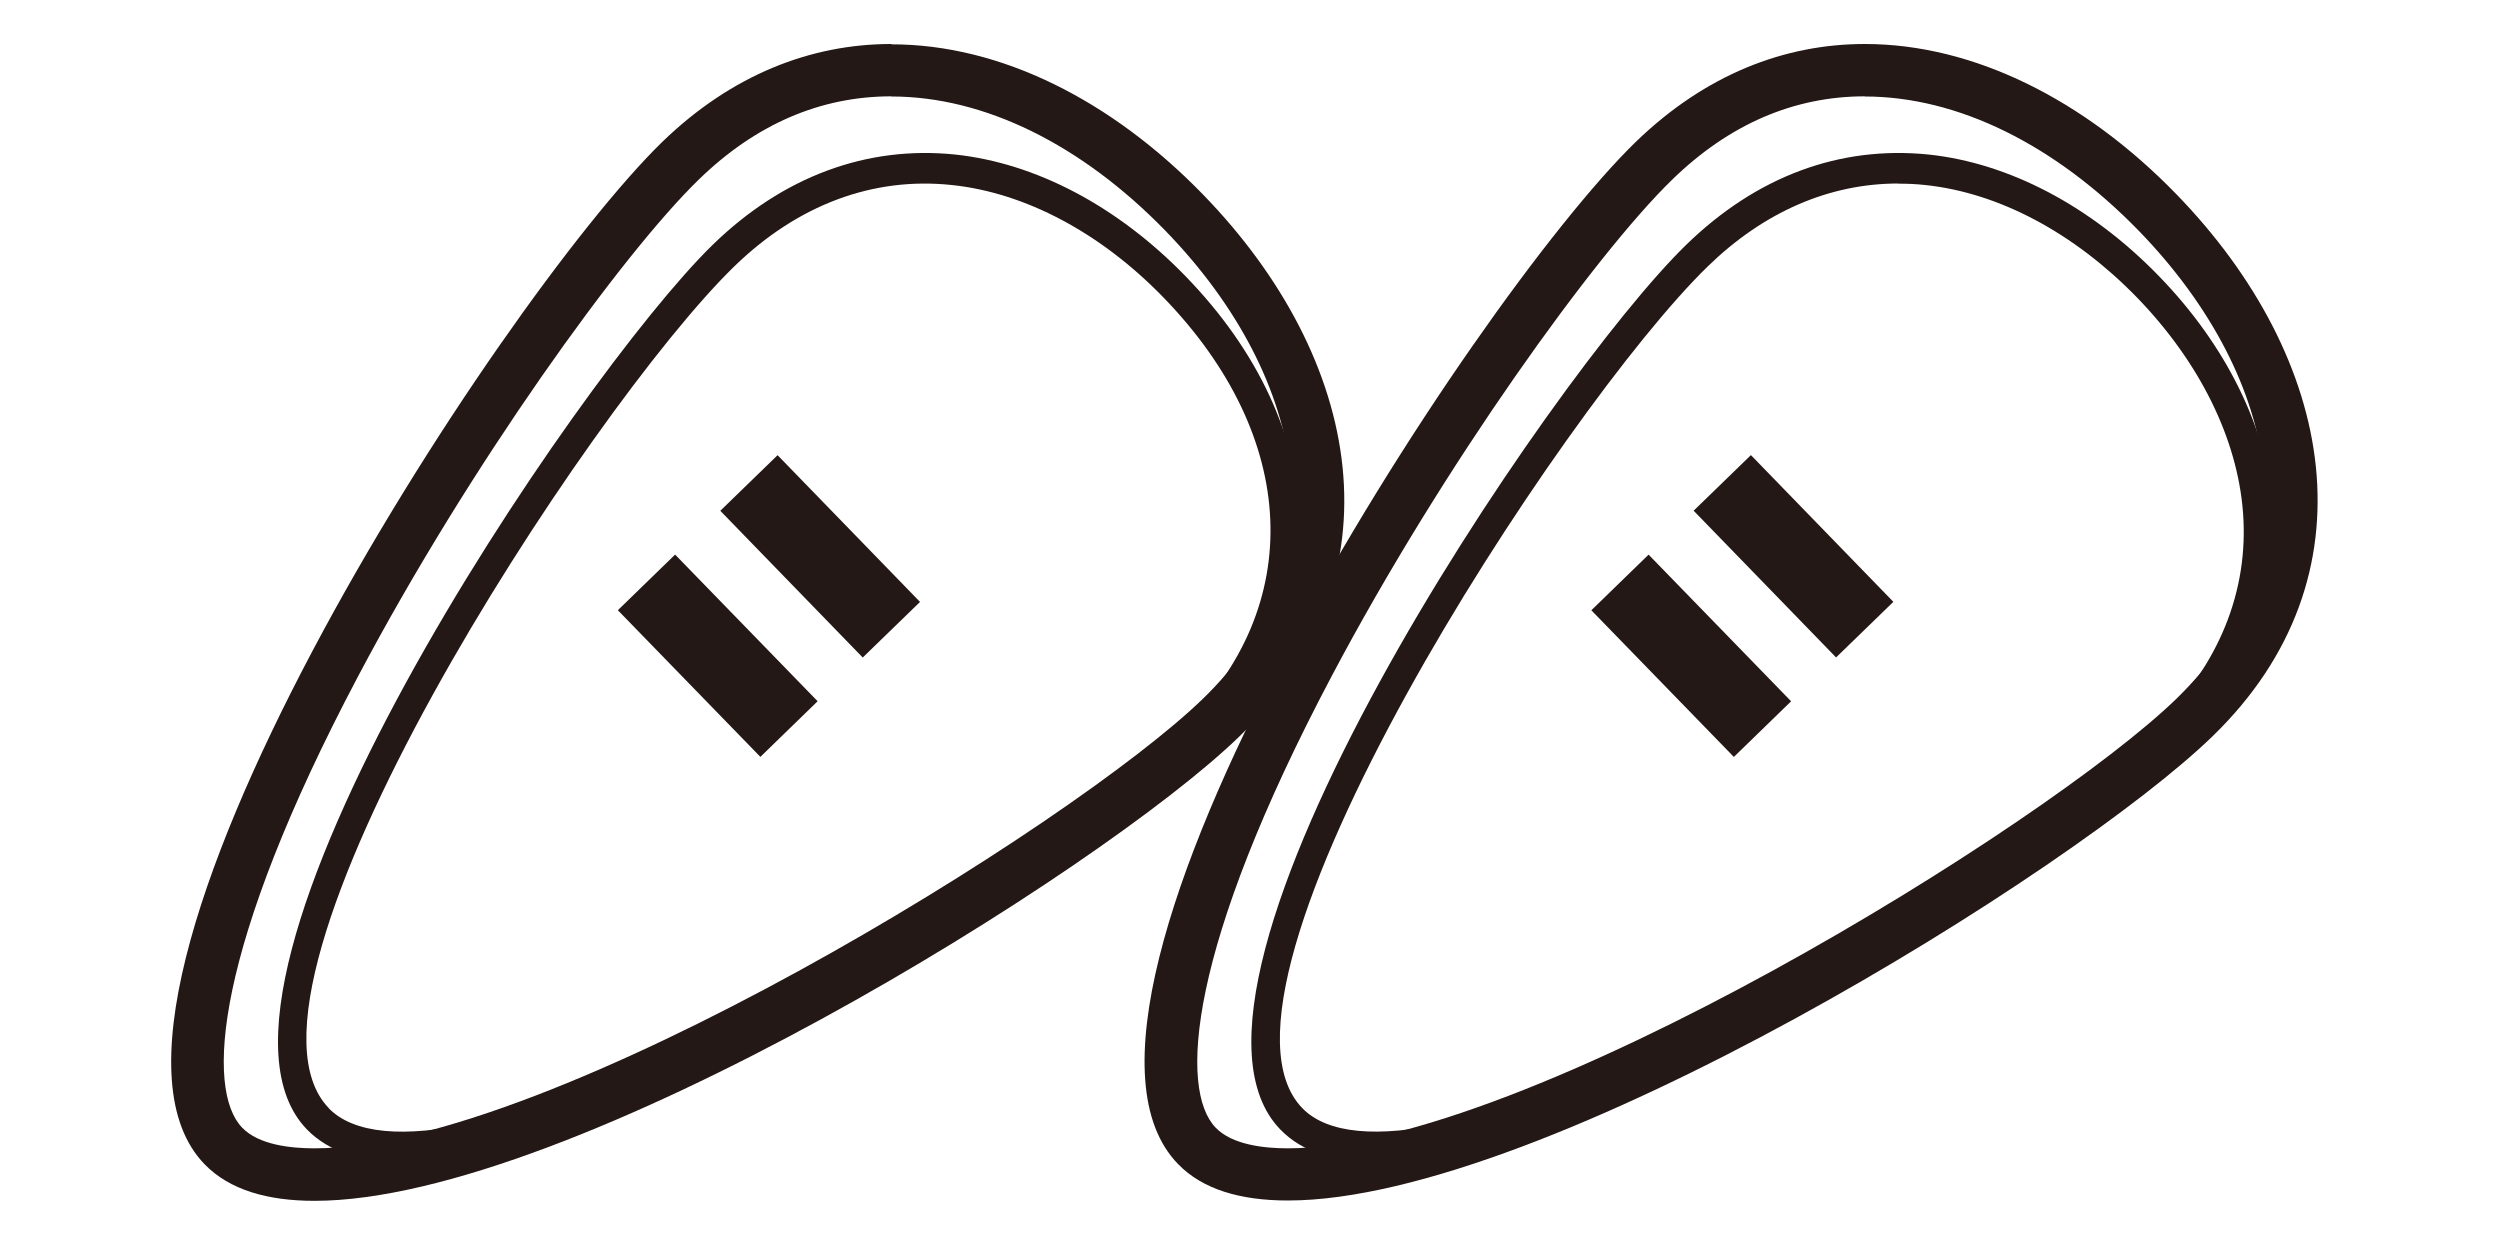
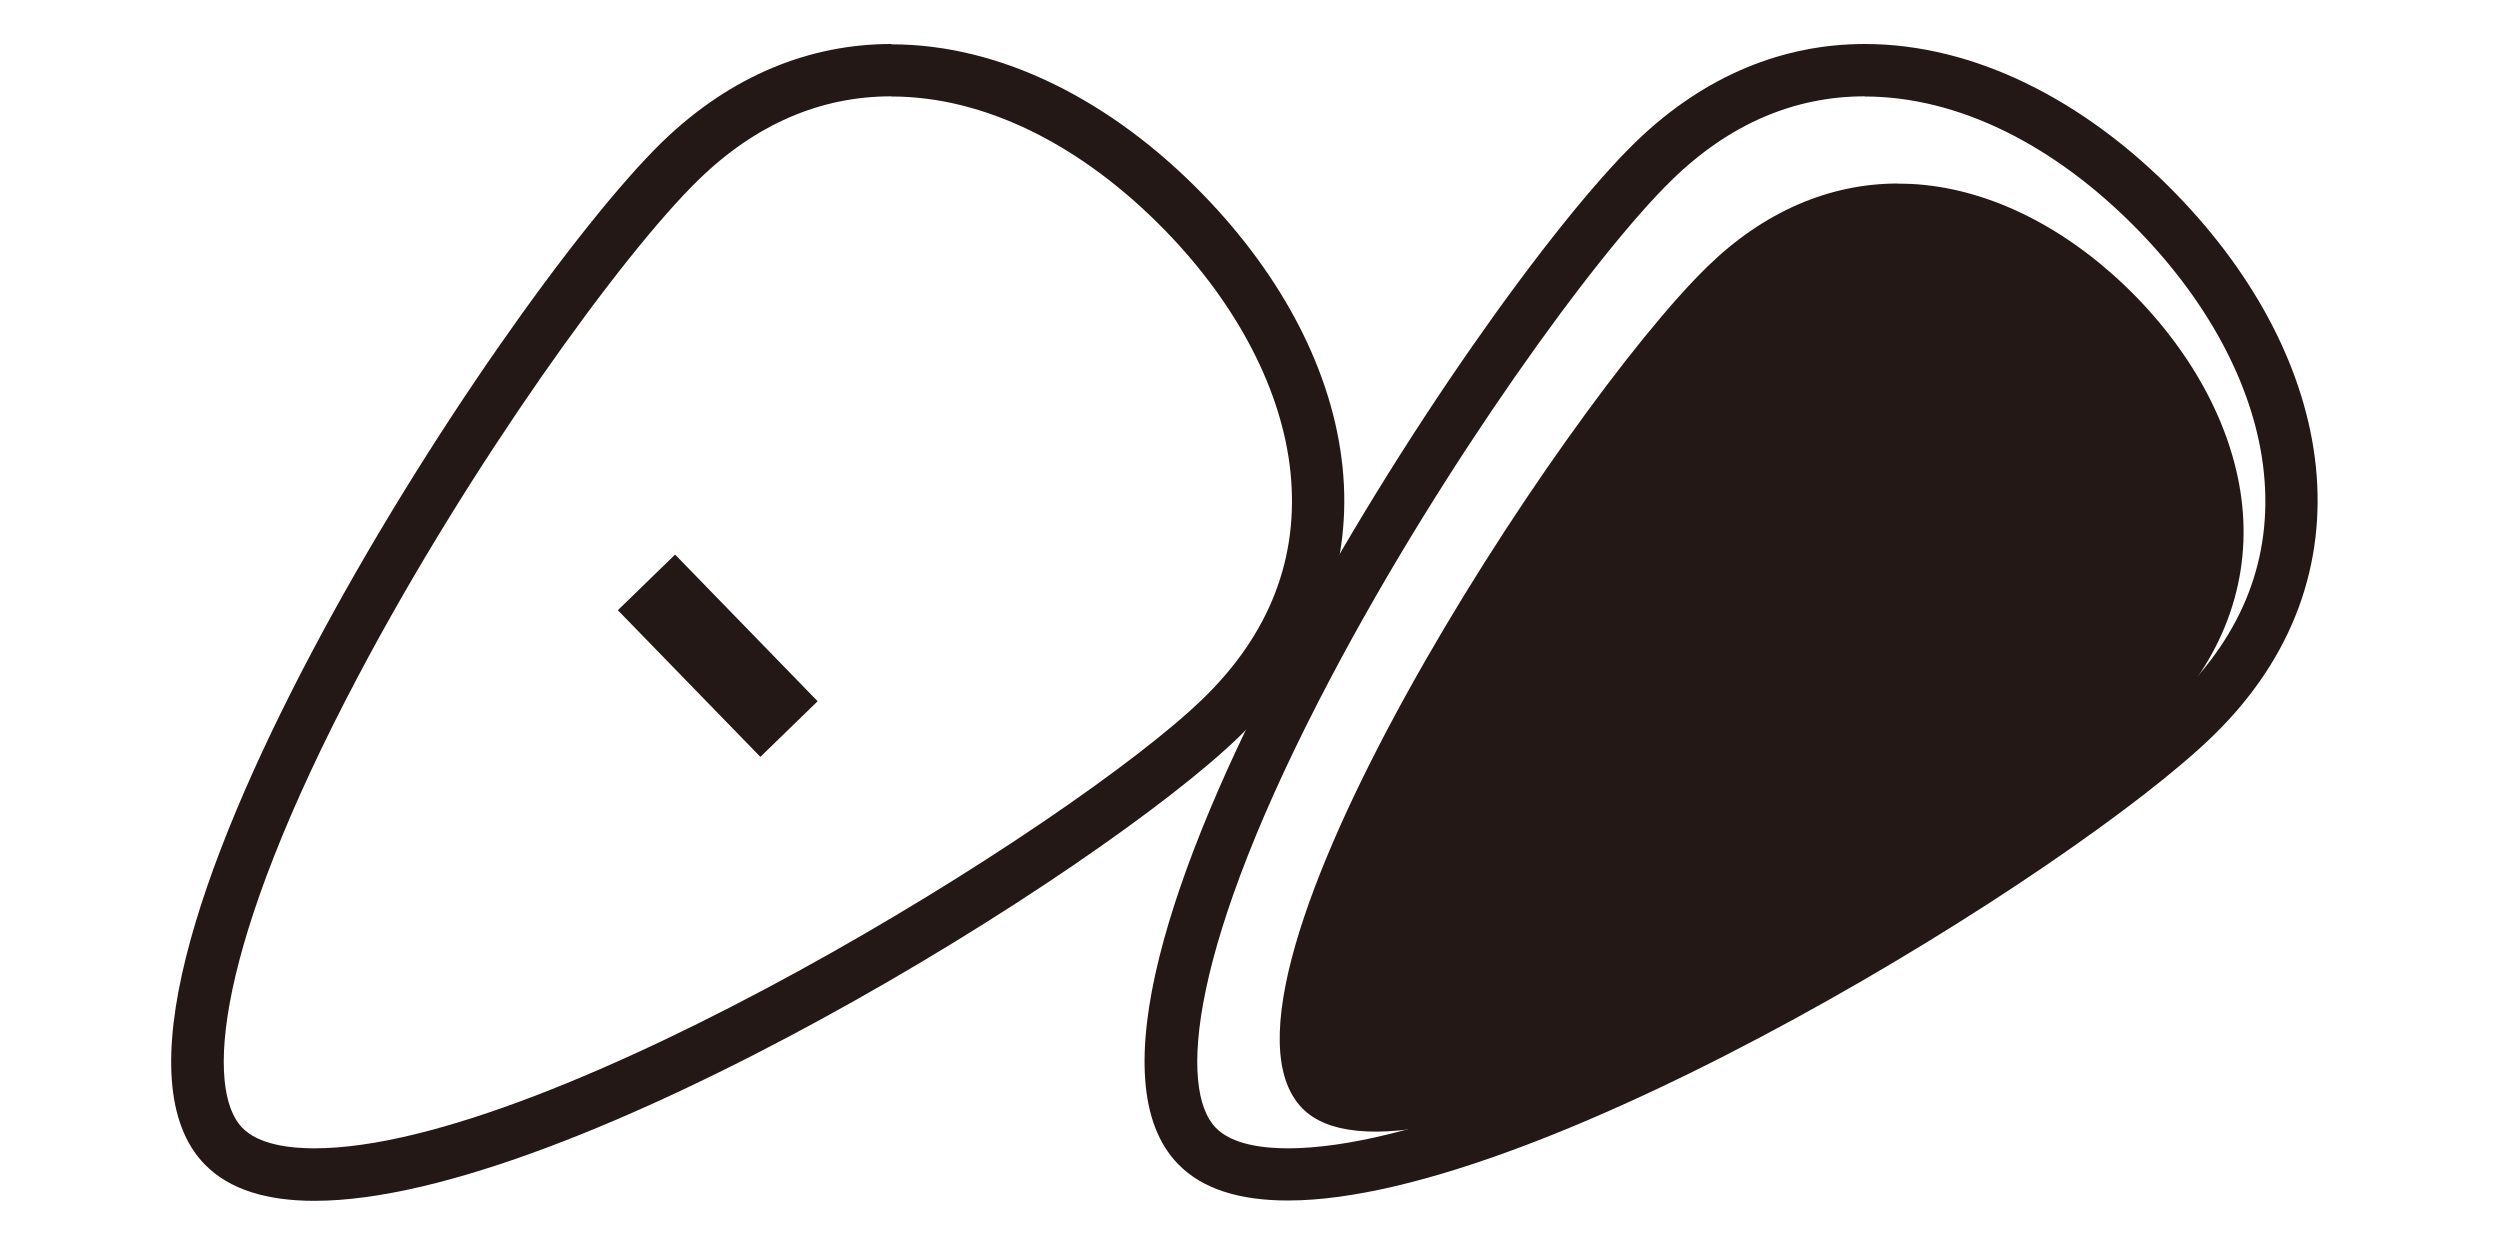
<svg xmlns="http://www.w3.org/2000/svg" id="_レイヤー_2" viewBox="0 0 150 75.36">
  <defs>
    <style>.cls-1{fill:none;}.cls-2{fill:#231815;}</style>
  </defs>
  <g id="_デザイン">
    <g>
      <g>
        <path class="cls-2" d="m53.49,5.79h0c5.55,0,11.38,2.86,16.44,8.06,4.34,4.47,7,9.61,7.5,14.49.52,5.12-1.24,9.69-5.25,13.58-7.83,7.6-39.1,26.98-53.32,26.98-1.43,0-3.34-.21-4.33-1.24-2.2-2.27-1.7-10.73,6.97-27.11,6.68-12.63,15.81-25.29,20.42-29.77,3.41-3.32,7.3-5,11.56-5m0-3.14c-4.81,0-9.57,1.83-13.75,5.88C29.9,18.1,2.71,60.02,12.28,69.86c1.49,1.53,3.76,2.19,6.59,2.19,15.42,0,47.19-19.79,55.5-27.87,9.85-9.56,7.37-22.67-2.19-32.51-5.5-5.66-12.15-9.01-18.69-9.01" />
-         <path class="cls-2" d="m24.14,69.72c-2.39,0-4.39-.58-5.72-1.95-8.45-8.69,16.2-45.16,24.36-53.1,4.2-4.08,9.22-5.94,14.51-5.4,4.85.51,9.76,3.1,13.83,7.29,8.8,9.05,9.23,20.46,1.07,28.38-4.24,4.13-15.4,11.86-26.72,17.66-6.97,3.57-15.39,7.12-21.34,7.12m-4.41-3.23c2.99,3.08,12.07,1.06,24.91-5.52,11.17-5.72,22.13-13.31,26.28-17.34,7.48-7.27,7.04-17.39-1.11-25.79-3.77-3.88-8.29-6.28-12.7-6.74-4.73-.5-9.24,1.19-13.04,4.88-8.71,8.46-31.41,43.22-24.33,50.51" />
-         <rect class="cls-2" x="46.81" y="27.25" width="4.79" height="12.27" transform="translate(-9.35 43.7) rotate(-44.15)" />
        <rect class="cls-2" x="40.67" y="33.21" width="4.79" height="12.27" transform="translate(-15.24 41.14) rotate(-44.18)" />
        <path class="cls-2" d="m111.89,5.79h0c5.55,0,11.38,2.86,16.44,8.06,4.34,4.47,7,9.61,7.5,14.49.53,5.12-1.24,9.69-5.24,13.58-7.83,7.6-39.1,26.98-53.32,26.98-1.43,0-3.34-.21-4.33-1.24-2.2-2.27-1.7-10.73,6.97-27.11,6.68-12.63,15.81-25.29,20.42-29.77,3.41-3.32,7.3-5,11.56-5m0-3.14c-4.82,0-9.57,1.83-13.75,5.88-9.84,9.56-37.02,51.48-27.46,61.32,1.48,1.53,3.76,2.19,6.59,2.19,15.42,0,47.19-19.79,55.5-27.87,9.85-9.56,7.37-22.67-2.19-32.51-5.5-5.66-12.15-9.01-18.69-9.01" />
-         <path class="cls-2" d="m82.54,69.72c-2.39,0-4.39-.57-5.72-1.95-8.45-8.7,16.2-45.17,24.37-53.1,4.2-4.08,9.18-5.94,14.51-5.4,4.85.51,9.76,3.1,13.83,7.29,4.07,4.19,6.51,9.18,6.88,14.04.4,5.3-1.61,10.27-5.81,14.34-4.24,4.13-15.4,11.86-26.71,17.66-6.97,3.57-15.39,7.12-21.34,7.12m31.35-58.71c-4.14,0-8.07,1.7-11.43,4.97-8.71,8.46-31.41,43.22-24.33,50.51,2.98,3.07,12.06,1.07,24.91-5.52,11.17-5.72,22.13-13.31,26.27-17.34,3.8-3.69,5.62-8.15,5.26-12.89-.34-4.43-2.6-9.01-6.37-12.9-3.78-3.88-8.29-6.28-12.71-6.74-.53-.06-1.07-.08-1.6-.08" />
+         <path class="cls-2" d="m82.54,69.72m31.35-58.71c-4.14,0-8.07,1.7-11.43,4.97-8.71,8.46-31.41,43.22-24.33,50.51,2.98,3.07,12.06,1.07,24.91-5.52,11.17-5.72,22.13-13.31,26.27-17.34,3.8-3.69,5.62-8.15,5.26-12.89-.34-4.43-2.6-9.01-6.37-12.9-3.78-3.88-8.29-6.28-12.71-6.74-.53-.06-1.07-.08-1.6-.08" />
        <rect class="cls-2" x="105.22" y="27.25" width="4.79" height="12.27" transform="translate(7.14 84.38) rotate(-44.15)" />
        <rect class="cls-2" x="99.08" y="33.21" width="4.79" height="12.27" transform="translate(1.28 81.85) rotate(-44.18)" />
      </g>
-       <rect class="cls-1" width="150" height="75.36" />
    </g>
  </g>
</svg>